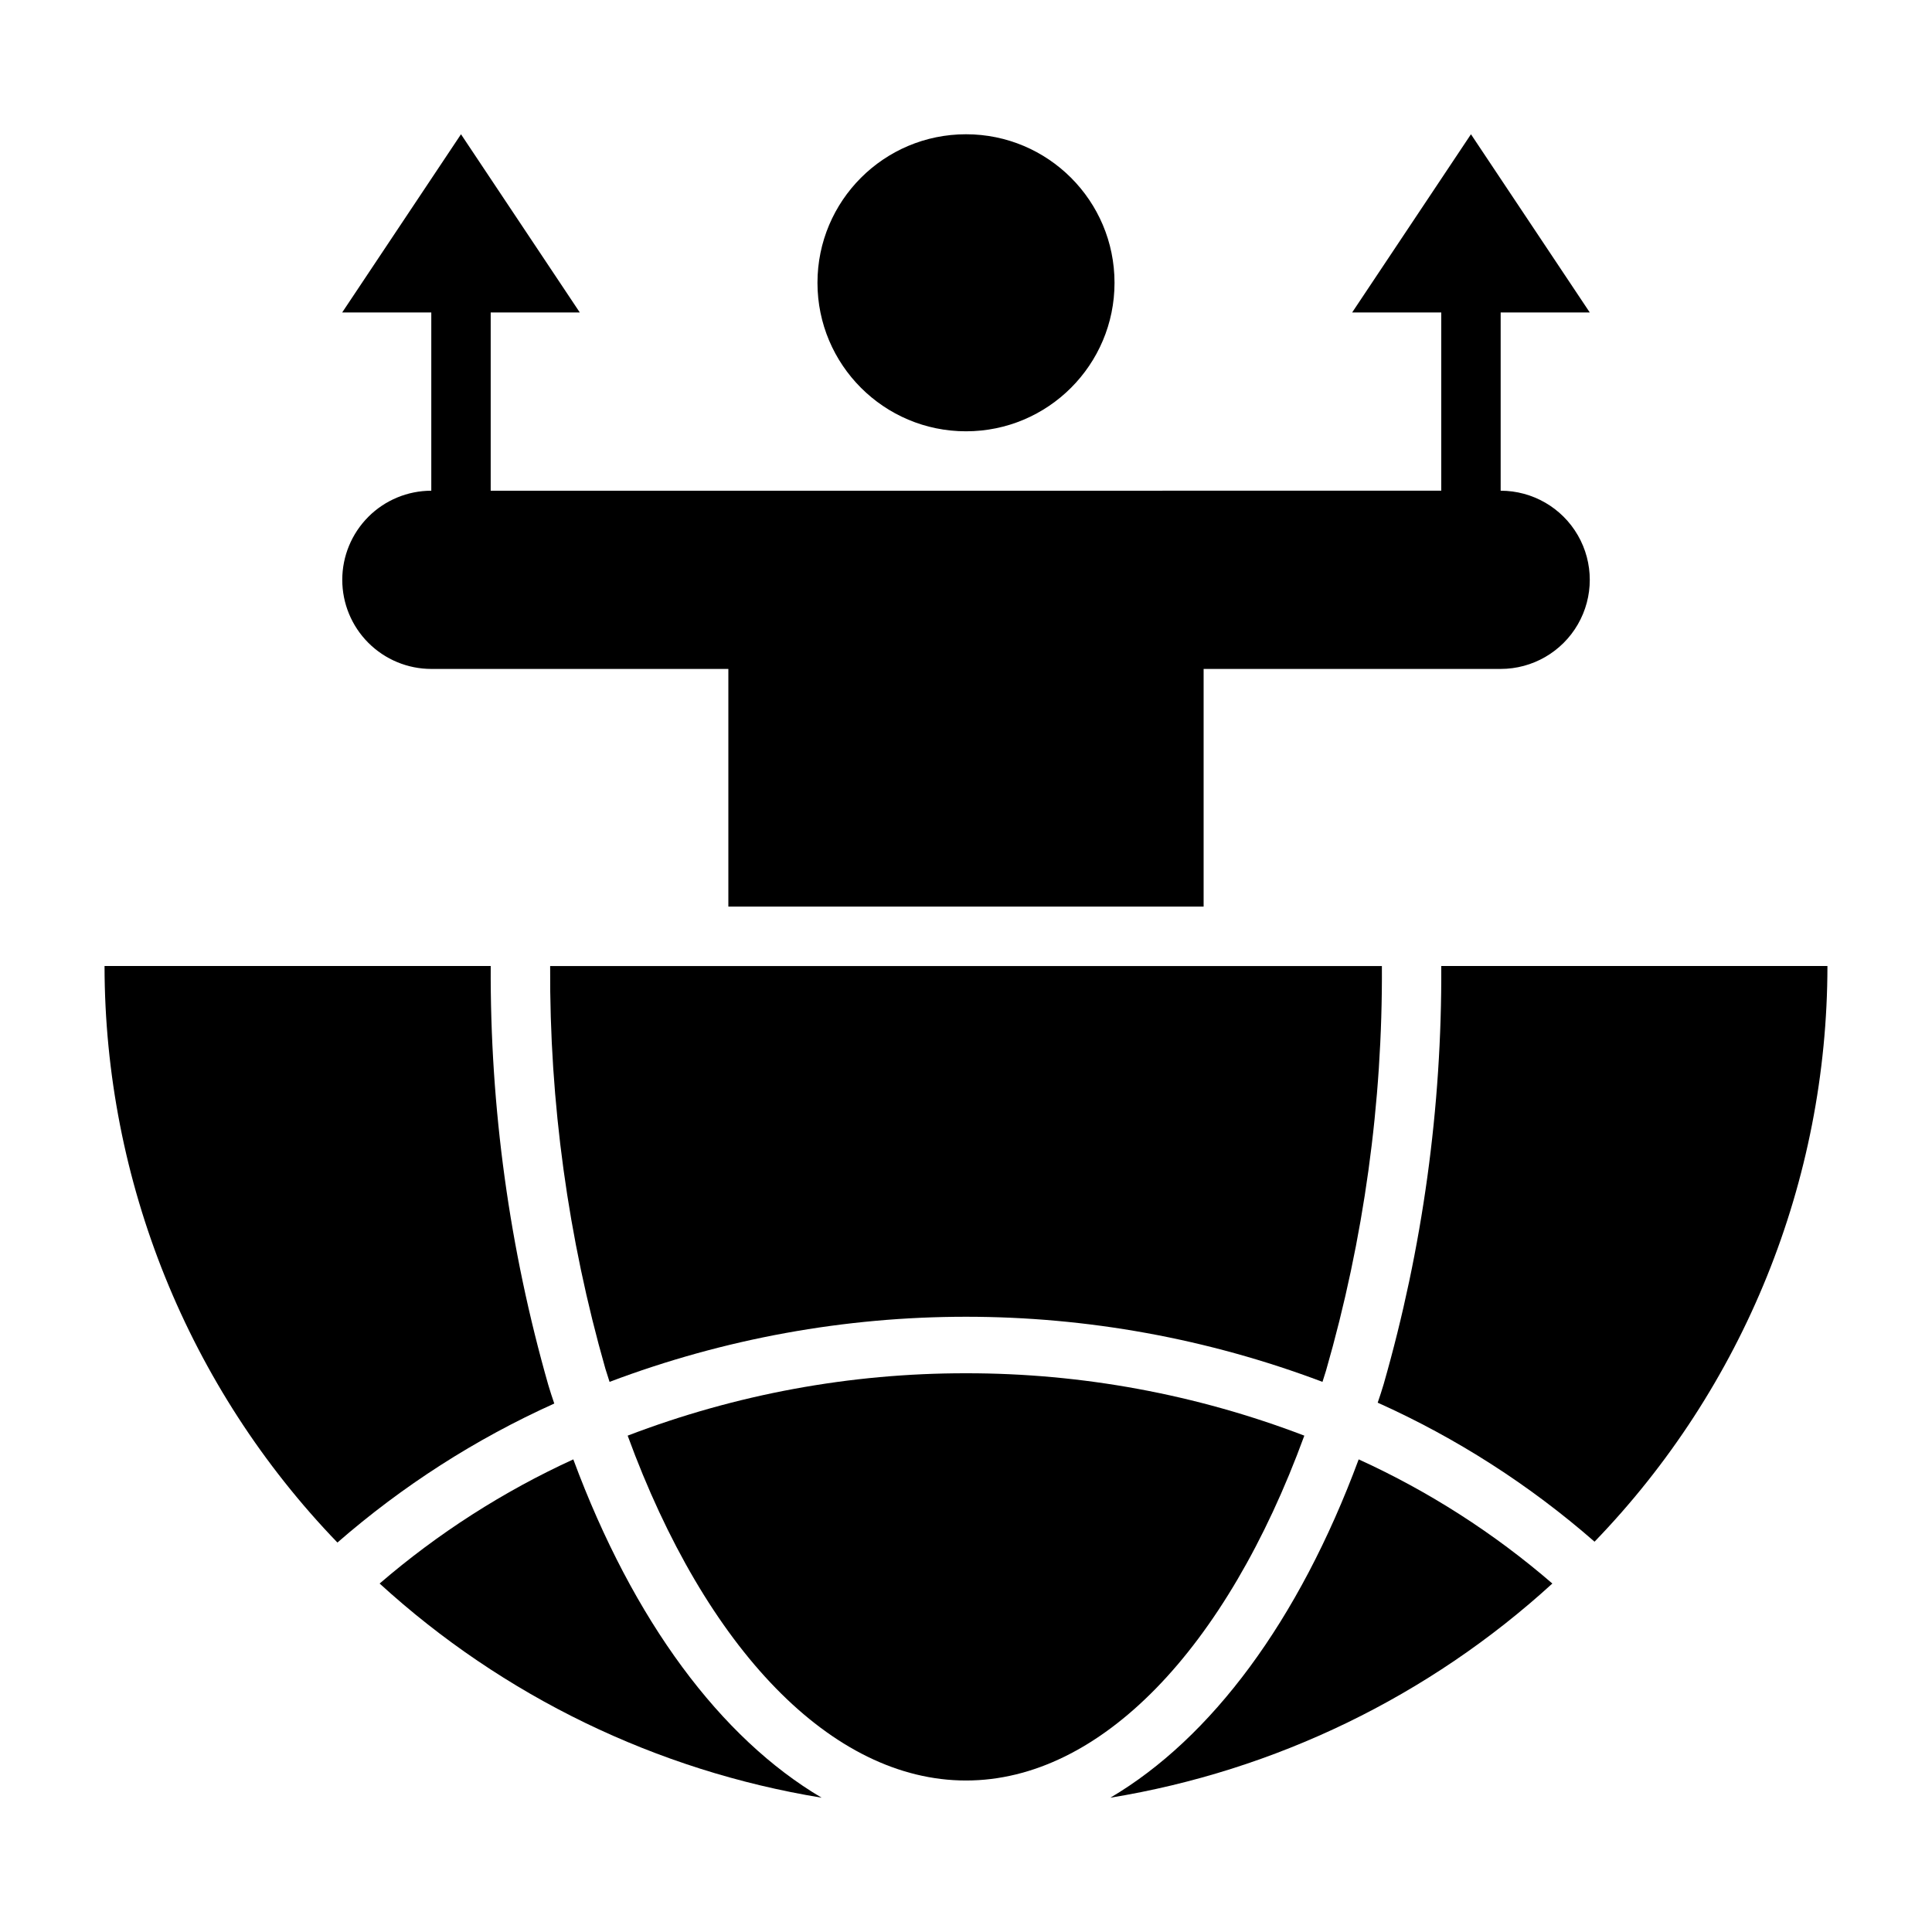
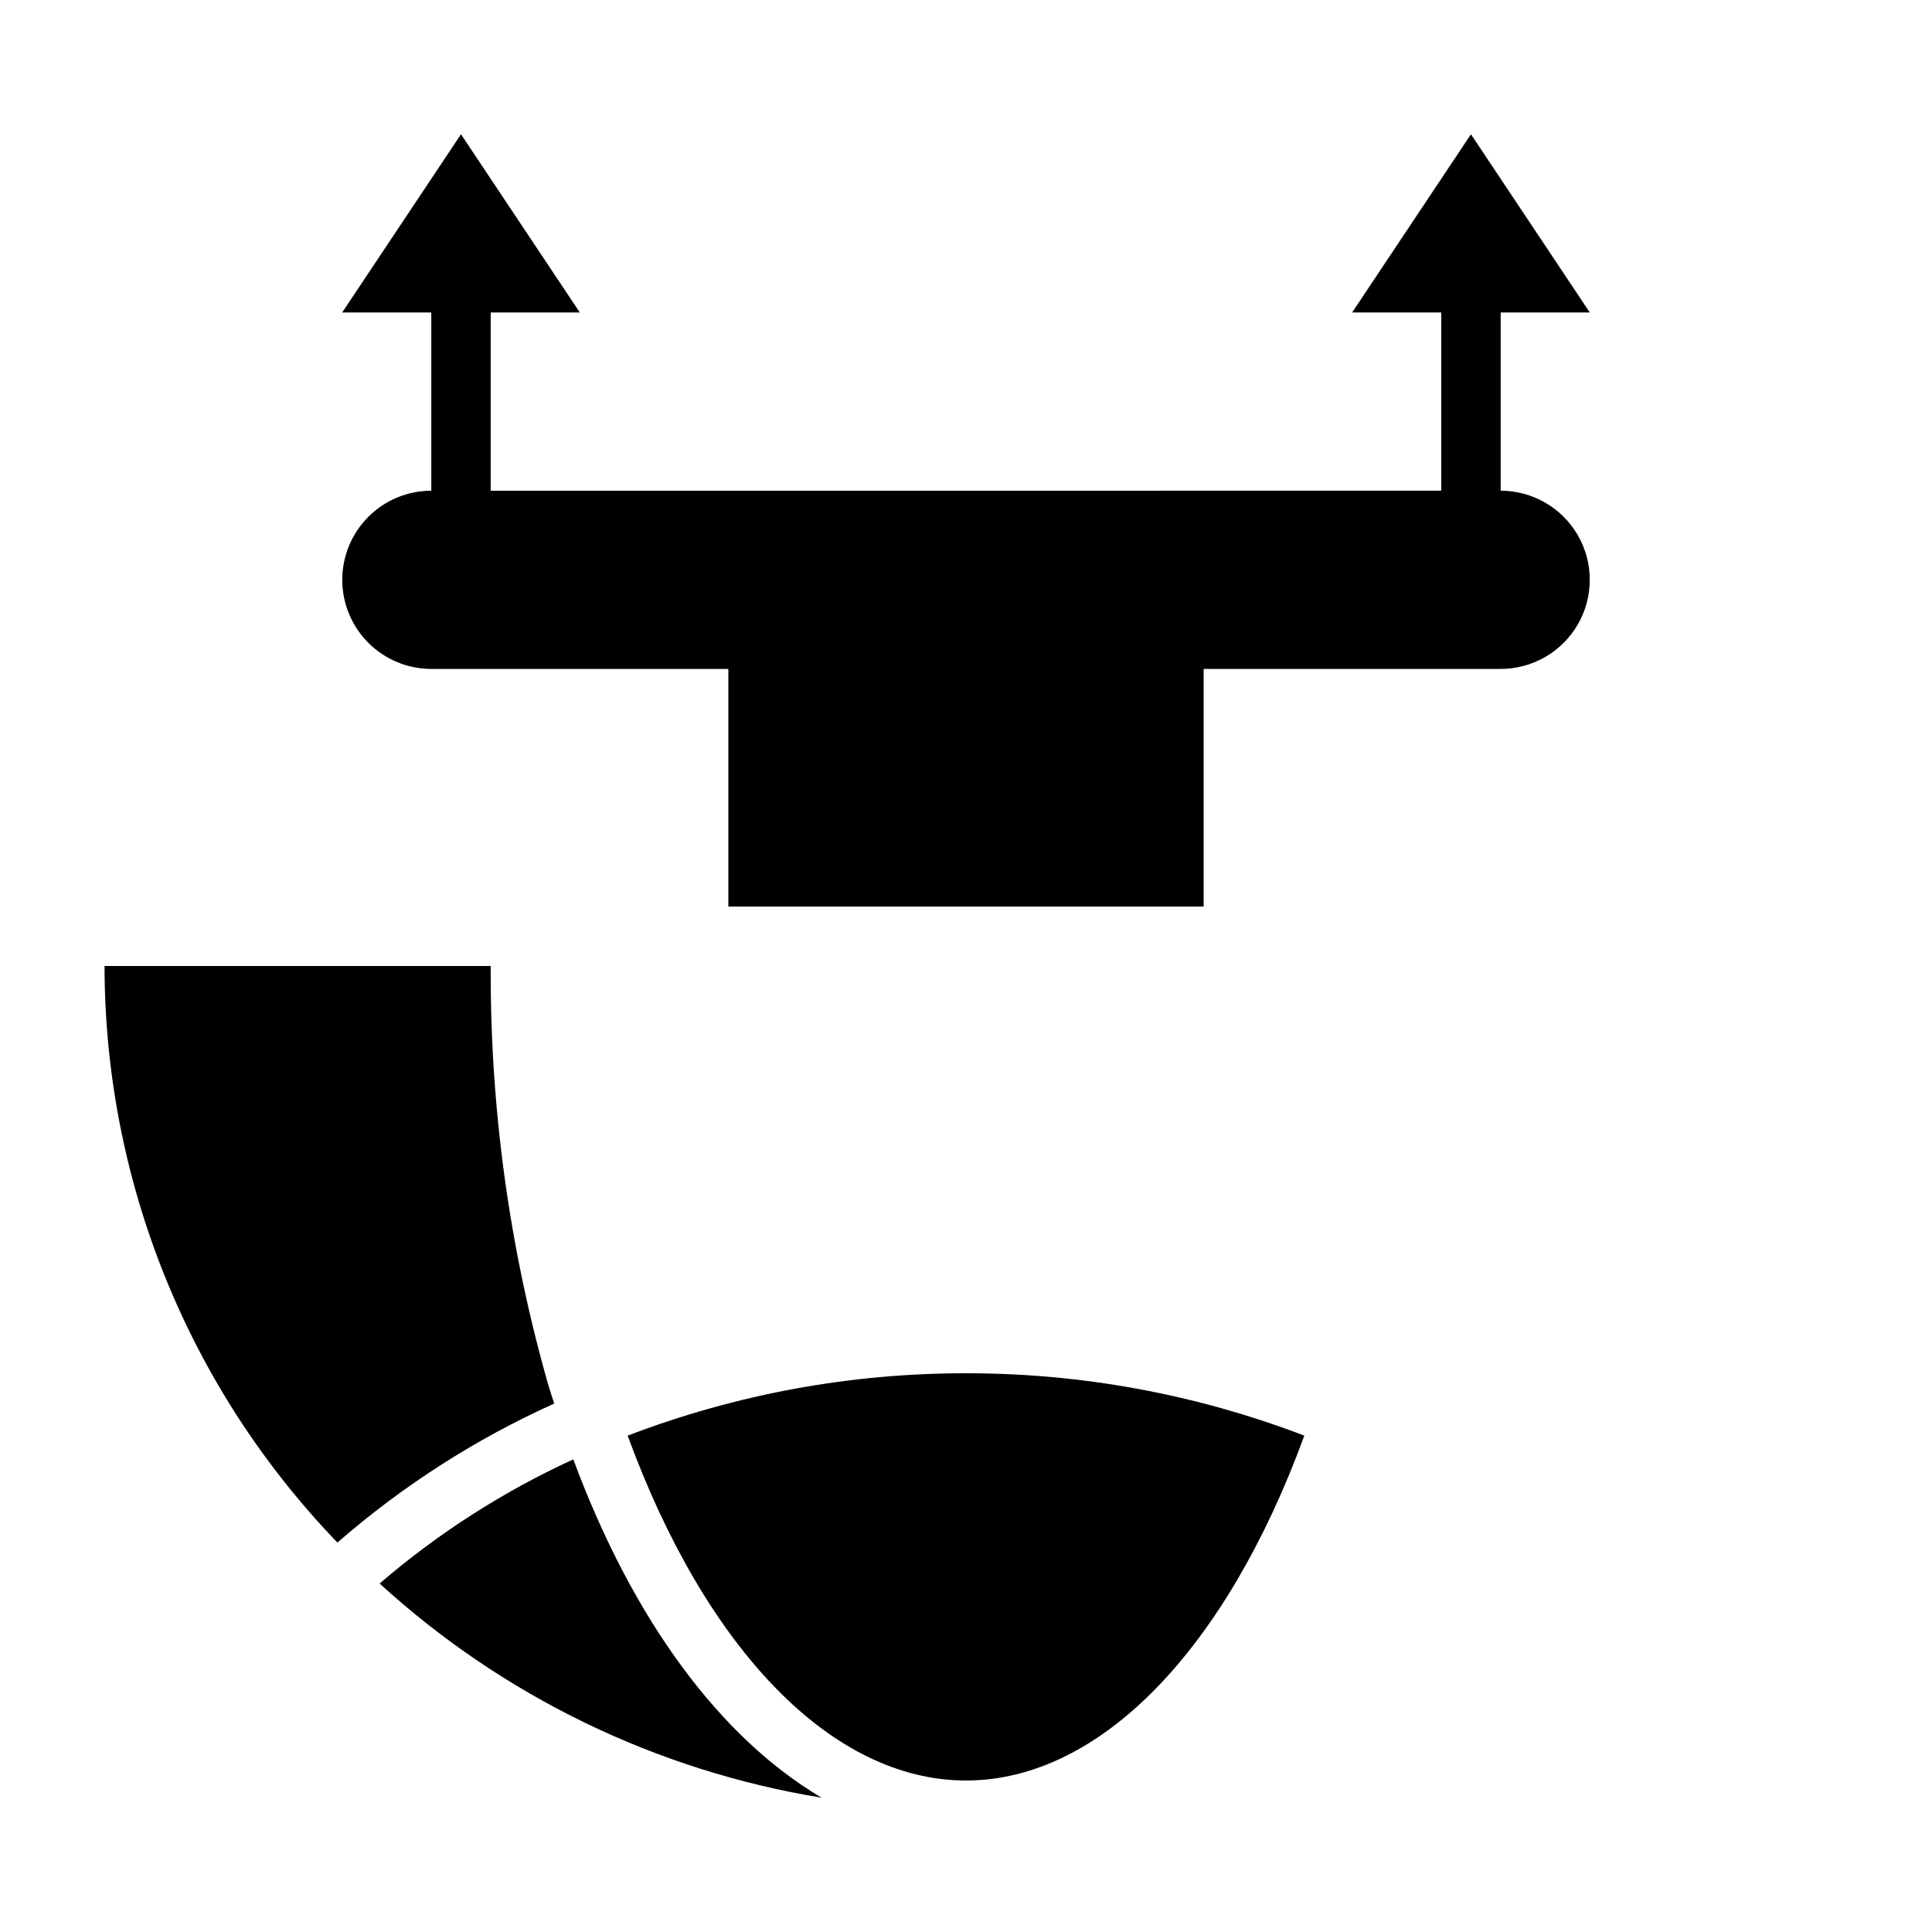
<svg xmlns="http://www.w3.org/2000/svg" fill="#000000" width="800px" height="800px" version="1.1" viewBox="144 144 512 512">
  <g>
-     <path d="m525.95 400c0.191 37.48-4.949 74.801-15.27 110.84-0.473 1.652-1.023 3.227-1.574 4.879v0.004c20.871 9.367 40.238 21.785 57.465 36.84 39.555-40.941 61.68-95.633 61.719-152.56z" />
    <path d="m290.89 515.95c-0.551-1.652-1.102-3.227-1.574-4.879-10.32-36.117-15.461-73.516-15.27-111.07h-102.34c0.043 56.996 22.16 111.76 61.715 152.79 17.246-15.027 36.609-27.441 57.465-36.84z" />
-     <path d="m305.54 510.21c60.875-23.008 128.05-23.008 188.93 0l0.945-2.992c10.027-34.848 15.012-70.953 14.801-107.21h-220.42c-0.191 36.094 4.738 72.035 14.645 106.74z" />
-     <path d="m438.26 620.41c43.723-7.148 84.426-26.871 117.13-56.758-15.457-13.352-32.738-24.43-51.324-32.902-15.902 42.902-39.125 73.918-65.809 89.66z" />
    <path d="m400 507.93c-30.648-0.035-61.043 5.57-89.664 16.531 20.703 56.598 54.082 91.391 89.664 91.391 35.578 0 68.957-34.793 89.66-91.391-28.621-10.953-59.016-16.559-89.66-16.531z" />
    <path d="m295.93 530.75c-18.57 8.504-35.848 19.578-51.324 32.902 32.711 29.887 73.41 49.609 117.14 56.758-26.688-15.742-49.91-46.758-65.812-89.66z" />
-     <path d="m439.36 218.94c0 21.738-17.621 39.359-39.359 39.359s-39.363-17.621-39.363-39.359c0-21.738 17.625-39.359 39.363-39.359s39.359 17.621 39.359 39.359" />
    <path d="m241.61 280.97c-4.422 4.43-6.906 10.434-6.906 16.691 0 6.262 2.484 12.262 6.91 16.691 4.426 4.426 10.426 6.918 16.684 6.922h78.723v62.977h125.95v-62.977h78.719c8.438 0 16.234-4.5 20.453-11.809 4.219-7.305 4.219-16.309 0-23.613-4.219-7.309-12.016-11.809-20.453-11.809v-47.234h23.617l-31.488-47.23-31.488 47.23h23.617v47.23l-251.91 0.004v-47.234h23.617l-31.488-47.23-31.488 47.23h23.617v47.23l-0.004 0.004c-6.262 0.004-12.262 2.496-16.688 6.926z" />
  </g>
</svg>